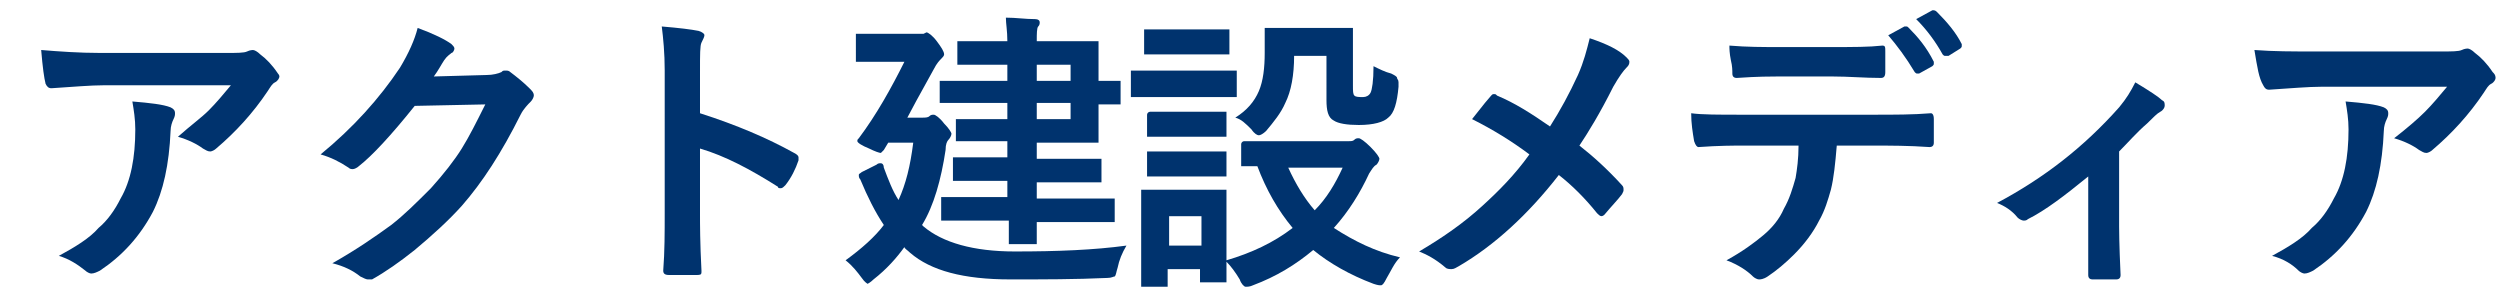
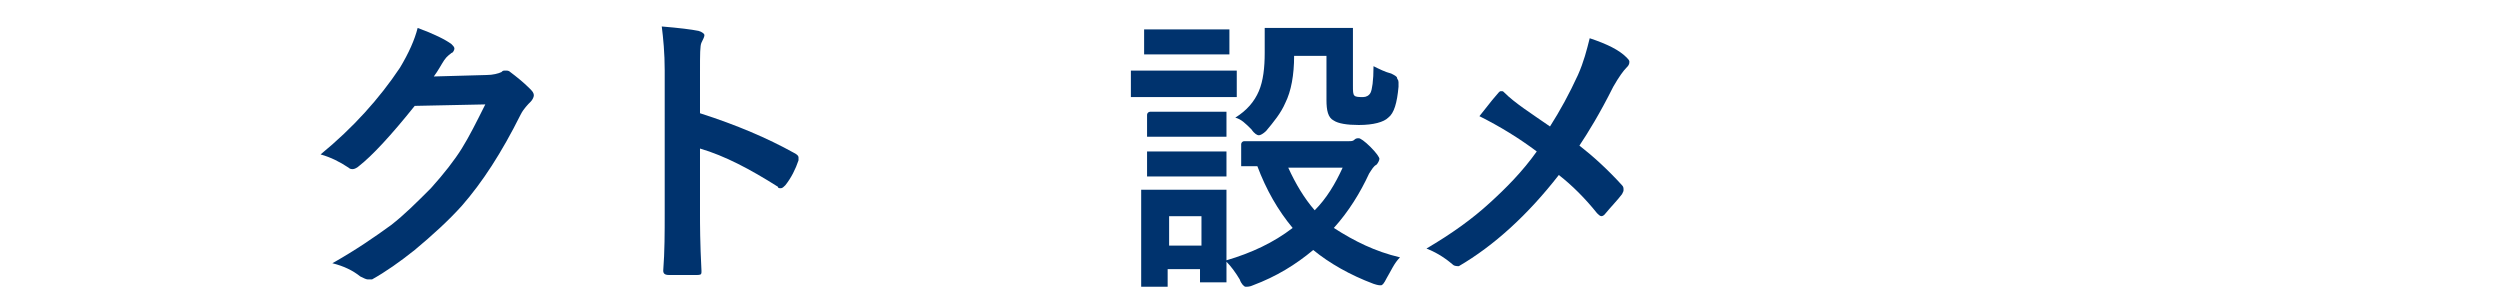
<svg xmlns="http://www.w3.org/2000/svg" version="1.1" id="レイヤー_1" x="0px" y="0px" viewBox="0 0 170 20" style="enable-background:new 0 0 170 20;" xml:space="preserve">
  <style type="text/css">
	.st0{enable-background:new    ;}
	.st1{fill:#00336E;}
</style>
  <g>
    <g class="st0">
-       <path class="st1" d="M2.8,3.4C4,3.5,5.4,3.6,6.8,3.6h8.6c0.7,0,1.2,0,1.4-0.1c0.2-0.1,0.4-0.1,0.4-0.1c0.1,0,0.3,0.1,0.5,0.3    c0.4,0.3,0.8,0.7,1.2,1.3C18.9,5,19,5.1,19,5.2c0,0.1-0.1,0.3-0.3,0.4c-0.2,0.1-0.3,0.3-0.5,0.6c-1,1.5-2.2,2.8-3.5,3.9    c-0.1,0.1-0.3,0.2-0.4,0.2c-0.2,0-0.3-0.1-0.5-0.2c-0.4-0.3-1-0.6-1.7-0.8C13,8.5,13.7,8,14.2,7.5c0.5-0.5,1-1.1,1.5-1.7H7    c-0.8,0-2,0.1-3.5,0.2c-0.2,0-0.3-0.1-0.4-0.3C3,5.3,2.9,4.6,2.8,3.4z M4,17.4c1.1-0.6,2.1-1.2,2.7-1.9c0.6-0.5,1.1-1.2,1.5-2    c0.7-1.2,1-2.8,1-4.7c0-0.7-0.1-1.3-0.2-1.9c1.2,0.1,2.1,0.2,2.6,0.4c0.2,0.1,0.3,0.2,0.3,0.4c0,0.1,0,0.2-0.1,0.4    c-0.1,0.2-0.2,0.5-0.2,0.8c-0.1,2.3-0.5,4.1-1.2,5.5c-0.9,1.7-2.1,3-3.6,4c-0.2,0.1-0.4,0.2-0.6,0.2c-0.1,0-0.3-0.1-0.4-0.2    C5.3,18,4.7,17.6,4,17.4z" />
      <path class="st1" d="M29.5,5.2l3.6-0.1c0.4,0,0.8-0.1,1-0.2c0.1-0.1,0.1-0.1,0.3-0.1c0.1,0,0.2,0,0.3,0.1C35.1,5.2,35.6,5.6,36,6    c0.2,0.2,0.3,0.3,0.3,0.5c0,0.1-0.1,0.3-0.2,0.4c-0.2,0.2-0.5,0.5-0.7,0.9c-1.3,2.6-2.6,4.6-4,6.2c-0.9,1-2,2-3.2,3    c-1,0.8-2,1.5-2.9,2C25.2,19,25.1,19,25,19c-0.1,0-0.3-0.1-0.5-0.2c-0.5-0.4-1.1-0.7-1.9-0.9c1.6-0.9,2.9-1.8,4-2.6    c0.9-0.7,1.7-1.5,2.7-2.5c0.9-1,1.6-1.9,2.1-2.7c0.5-0.8,1-1.8,1.6-3l-4.8,0.1c-1.6,2-2.9,3.4-3.8,4.1c-0.1,0.1-0.3,0.2-0.4,0.2    c-0.1,0-0.2,0-0.3-0.1c-0.6-0.4-1.2-0.7-1.9-0.9c2.2-1.8,4-3.8,5.4-5.9c0.6-1,1-1.9,1.2-2.7c1.1,0.4,1.9,0.8,2.3,1.1    c0.1,0.1,0.2,0.2,0.2,0.3c0,0.1-0.1,0.3-0.2,0.3c-0.1,0.1-0.3,0.2-0.5,0.5C30,4.4,29.8,4.8,29.5,5.2z" />
      <path class="st1" d="M47.6,7.7c2.5,0.8,4.6,1.7,6.4,2.7c0.2,0.1,0.3,0.2,0.3,0.3c0,0.1,0,0.1,0,0.2c-0.2,0.6-0.5,1.2-0.9,1.7    c-0.1,0.1-0.2,0.2-0.3,0.2c-0.1,0-0.2,0-0.2-0.1c-1.9-1.2-3.6-2.1-5.3-2.6v4.4c0,0.7,0,2,0.1,3.9c0,0,0,0,0,0.1    c0,0.2-0.1,0.2-0.4,0.2c-0.3,0-0.6,0-0.9,0c-0.3,0-0.6,0-0.9,0c-0.3,0-0.4-0.1-0.4-0.3c0.1-1.3,0.1-2.6,0.1-3.9V4.8    c0-1.2-0.1-2.2-0.2-3c1.2,0.1,2,0.2,2.5,0.3c0.3,0.1,0.4,0.2,0.4,0.3c0,0.1-0.1,0.3-0.2,0.5c-0.1,0.2-0.1,0.8-0.1,1.9V7.7z" />
-       <path class="st1" d="M57.5,17.7c1.1-0.8,2-1.6,2.6-2.4c-0.6-0.9-1.1-1.9-1.6-3.1c-0.1-0.1-0.1-0.2-0.1-0.3c0-0.1,0.1-0.1,0.2-0.2    l1-0.5c0.1-0.1,0.2-0.1,0.3-0.1c0.1,0,0.2,0.1,0.2,0.3c0.3,0.8,0.6,1.6,1,2.2c0.5-1.1,0.8-2.3,1-3.9h-1.7l-0.3,0.5    c-0.1,0.1-0.2,0.2-0.2,0.2c-0.1,0-0.4-0.1-0.8-0.3c-0.5-0.2-0.8-0.4-0.8-0.5c0-0.1,0-0.1,0.1-0.2c1.2-1.6,2.2-3.4,3.1-5.2h-1.3    l-1.8,0c-0.1,0-0.2,0-0.2,0c0,0,0-0.1,0-0.2V2.5c0-0.1,0-0.2,0-0.2c0,0,0.1,0,0.2,0l1.8,0h2.2c0.2,0,0.3,0,0.4,0L63,2.2    c0.1,0,0.4,0.2,0.7,0.6c0.3,0.4,0.5,0.7,0.5,0.9c0,0.1-0.1,0.2-0.2,0.3c-0.1,0.1-0.3,0.3-0.5,0.7c-1,1.8-1.6,2.9-1.8,3.3h1    c0.2,0,0.4,0,0.5-0.1c0.1-0.1,0.2-0.1,0.3-0.1c0.1,0,0.4,0.2,0.7,0.6c0.3,0.3,0.5,0.6,0.5,0.7c0,0.1-0.1,0.3-0.2,0.4    c-0.1,0.1-0.2,0.3-0.2,0.7c-0.3,2-0.8,3.8-1.6,5.1l0.1,0.1c1.3,1.1,3.4,1.7,6.2,1.7c2.9,0,5.4-0.1,7.6-0.4c-0.3,0.5-0.5,1-0.6,1.5    c-0.1,0.3-0.1,0.5-0.2,0.6c-0.1,0-0.2,0.1-0.5,0.1C73.1,19,71,19,68.7,19c-3.2,0-5.4-0.6-6.8-1.8c-0.2-0.2-0.4-0.3-0.4-0.4    c-0.5,0.7-1.2,1.5-2.1,2.2c-0.2,0.2-0.4,0.3-0.4,0.3s-0.2-0.1-0.4-0.4C58.3,18.5,58,18.1,57.5,17.7z M66.9,15l-2.7,0    c-0.1,0-0.2,0-0.2,0c0,0,0-0.1,0-0.2v-1.2c0-0.1,0-0.2,0-0.2c0,0,0.1,0,0.2,0l2.7,0h1.6v-1.1h-0.9l-2.6,0c-0.1,0-0.2,0-0.2,0    s0-0.1,0-0.2v-1.2c0-0.1,0-0.2,0-0.2s0.1,0,0.2,0l2.6,0h0.9V9.6h-1.1l-2.2,0c-0.1,0-0.2,0-0.2,0s0-0.1,0-0.2V8.3    c0-0.1,0-0.2,0-0.2s0.1,0,0.2,0l2.2,0h1.1V7h-1.8l-2.6,0c-0.1,0-0.2,0-0.2,0c0,0,0-0.1,0-0.2V5.7c0-0.1,0-0.2,0-0.2    c0,0,0.1,0,0.2,0l2.6,0h1.8V4.4h-0.7l-2.5,0c-0.1,0-0.2,0-0.2,0s0-0.1,0-0.2V3c0-0.1,0-0.2,0-0.2s0.1,0,0.2,0l2.5,0h0.7    c0-0.7-0.1-1.2-0.1-1.6c0.7,0,1.3,0.1,2,0.1c0.2,0,0.3,0.1,0.3,0.2c0,0.1,0,0.2-0.1,0.3c-0.1,0.1-0.1,0.5-0.1,1h1.2l2.8,0    c0.1,0,0.2,0,0.2,0c0,0,0,0.1,0,0.2l0,2v0.5l1.3,0c0.1,0,0.2,0,0.2,0c0,0,0,0.1,0,0.2v1.2c0,0.1,0,0.2,0,0.2s-0.1,0-0.2,0    c-0.1,0-0.5,0-1.3,0v0.5l0,1.9c0,0.1,0,0.2,0,0.2c0,0-0.1,0-0.2,0l-2.8,0h-1.2v1.1h1.7l2.5,0c0.1,0,0.2,0,0.2,0c0,0,0,0.1,0,0.2    v1.2c0,0.1,0,0.2,0,0.2s-0.1,0-0.2,0l-2.5,0h-1.7v1.1h2.4l2.7,0c0.1,0,0.2,0,0.2,0c0,0,0,0.1,0,0.2v1.2c0,0.1,0,0.2,0,0.2    s-0.1,0-0.2,0l-2.7,0h-2.4c0,0.4,0,0.7,0,1c0,0.2,0,0.3,0,0.3c0,0.1,0,0.2,0,0.2s-0.1,0-0.2,0h-1.5c-0.1,0-0.2,0-0.2,0    c0,0,0-0.1,0-0.2l0-1.4H66.9z M72.8,4.4h-2.3v1.1h2.3V4.4z M72.8,8.2V7h-2.3v1.1H72.8z" />
      <path class="st1" d="M79.2,4.8h2.6l2.1,0c0.1,0,0.2,0,0.2,0c0,0,0,0.1,0,0.2v1.4c0,0.1,0,0.2,0,0.2c0,0-0.1,0-0.2,0l-2.1,0h-2.6    l-2.1,0c-0.1,0-0.2,0-0.2,0c0,0,0-0.1,0-0.2V5c0-0.1,0-0.2,0-0.2s0.1,0,0.2,0L79.2,4.8z M95.2,17.5c-0.4,0.4-0.6,0.9-0.9,1.4    c-0.2,0.4-0.3,0.5-0.4,0.5c-0.1,0-0.2,0-0.5-0.1c-1.6-0.6-3-1.4-4.1-2.3c-1.2,1-2.5,1.8-4.1,2.4c-0.2,0.1-0.4,0.1-0.5,0.1    c-0.1,0-0.3-0.2-0.4-0.5c-0.3-0.5-0.6-0.9-0.9-1.2c0,0.3,0,0.6,0,0.9c0,0.2,0,0.3,0,0.3c0,0.1,0,0.2,0,0.2s-0.1,0-0.2,0h-1.4    c-0.1,0-0.2,0-0.2,0s0-0.1,0-0.2v-0.7h-2.2v1c0,0.1,0,0.2,0,0.2s-0.1,0-0.2,0h-1.4c-0.1,0-0.2,0-0.2,0c0,0,0-0.1,0-0.2l0-3v-1.3    l0-1.9c0-0.1,0-0.2,0-0.2c0,0,0.1,0,0.2,0l1.8,0h1.8l1.8,0c0.1,0,0.2,0,0.2,0s0,0.1,0,0.2l0,1.5v3.1c1.7-0.5,3.2-1.2,4.5-2.2    c-1-1.2-1.8-2.6-2.4-4.2l-0.9,0c-0.1,0-0.2,0-0.2,0c0,0,0-0.1,0-0.2V9.8c0-0.1,0.1-0.2,0.2-0.2l2.4,0h4.7c0.2,0,0.3,0,0.4-0.1    c0.1-0.1,0.2-0.1,0.3-0.1c0.1,0,0.4,0.2,0.8,0.6c0.4,0.4,0.6,0.7,0.6,0.8c0,0.1-0.1,0.3-0.2,0.4c-0.2,0.1-0.3,0.3-0.5,0.6    c-0.6,1.3-1.4,2.6-2.4,3.7C92.1,16.4,93.5,17.1,95.2,17.5z M79.8,2h1.8l1.8,0c0.1,0,0.2,0,0.2,0c0,0,0,0.1,0,0.2v1.3    c0,0.1,0,0.2,0,0.2s-0.1,0-0.2,0l-1.8,0h-1.8l-1.8,0c-0.1,0-0.2,0-0.2,0s0-0.1,0-0.2V2.2c0-0.1,0-0.2,0-0.2s0.1,0,0.2,0L79.8,2z     M79.9,7.6h1.6l1.7,0c0.1,0,0.2,0,0.2,0c0,0,0,0.1,0,0.2v1.3c0,0.1,0,0.2,0,0.2c0,0-0.1,0-0.2,0l-1.7,0h-1.6l-1.7,0    c-0.1,0-0.2,0-0.2,0c0,0,0-0.1,0-0.2V7.8c0-0.1,0.1-0.2,0.2-0.2L79.9,7.6z M79.9,10.3h1.6l1.7,0c0.1,0,0.2,0,0.2,0    c0,0,0,0.1,0,0.2v1.3c0,0.1,0,0.2,0,0.2c0,0-0.1,0-0.2,0l-1.7,0h-1.6l-1.7,0c-0.1,0-0.2,0-0.2,0c0,0,0-0.1,0-0.2v-1.3    c0-0.1,0-0.2,0-0.2c0,0,0.1,0,0.2,0L79.9,10.3z M81.7,14.7h-2.2v2h2.2V14.7z M84,8c0.8-0.5,1.3-1.1,1.6-1.8    C85.9,5.5,86,4.6,86,3.6l0-1.5c0-0.1,0-0.2,0-0.2c0,0,0.1,0,0.2,0l1.8,0h2l1.8,0c0.1,0,0.2,0,0.2,0s0,0.1,0,0.2l0,1.6v2.1    c0,0.4,0,0.6,0.1,0.7c0.1,0.1,0.3,0.1,0.6,0.1c0.2,0,0.4-0.1,0.5-0.3c0.1-0.2,0.2-0.8,0.2-1.8c0.4,0.2,0.8,0.4,1.2,0.5    C94.8,5.1,95,5.2,95,5.3c0,0.1,0.1,0.1,0.1,0.3c0,0,0,0.1,0,0.3c-0.1,1.1-0.3,1.8-0.7,2.1c-0.3,0.3-1,0.5-2,0.5    c-0.8,0-1.4-0.1-1.7-0.3c-0.4-0.2-0.5-0.7-0.5-1.4V3.8H88c0,1.3-0.2,2.4-0.6,3.2c-0.3,0.7-0.8,1.3-1.3,1.9    c-0.2,0.2-0.4,0.3-0.5,0.3s-0.3-0.1-0.5-0.4C84.7,8.4,84.4,8.1,84,8z M91.3,11.4h-3.7c0.5,1.1,1.1,2.1,1.8,2.9    C90.2,13.5,90.8,12.5,91.3,11.4z" />
-       <path class="st1" d="M105.4,8.6c0.7-1.1,1.3-2.2,1.9-3.5c0.4-0.9,0.6-1.7,0.8-2.5c1.2,0.4,2,0.8,2.5,1.3c0.1,0.1,0.2,0.2,0.2,0.3    c0,0.2-0.1,0.3-0.2,0.4c-0.2,0.2-0.5,0.6-0.9,1.3c-0.9,1.8-1.7,3.1-2.3,4c0.9,0.7,1.9,1.6,2.9,2.7c0.1,0.1,0.1,0.2,0.1,0.3    c0,0.1,0,0.1-0.1,0.3c-0.3,0.4-0.7,0.8-1.2,1.4c-0.1,0.1-0.2,0.1-0.2,0.1c-0.1,0-0.2-0.1-0.3-0.2c-0.8-1-1.7-1.9-2.6-2.6    c-2.1,2.7-4.4,4.8-6.8,6.2c-0.2,0.1-0.3,0.2-0.5,0.2c-0.1,0-0.3,0-0.4-0.1c-0.7-0.6-1.3-0.9-1.8-1.1c1.7-1,3.1-2,4.3-3.1    c1.1-1,2.2-2.1,3.2-3.5c-1.2-0.9-2.5-1.7-3.9-2.4c0.7-0.9,1.2-1.5,1.3-1.6c0.1-0.1,0.1-0.1,0.2-0.1c0.1,0,0.1,0,0.2,0.1    C103,7,104.1,7.7,105.4,8.6z" />
-       <path class="st1" d="M124.9,9.9c-0.1,1.2-0.2,2.2-0.4,3c-0.2,0.7-0.4,1.4-0.8,2.1c-0.4,0.8-1,1.6-1.7,2.3    c-0.6,0.6-1.2,1.1-1.8,1.5c-0.3,0.2-0.5,0.2-0.6,0.2c-0.1,0-0.3-0.1-0.4-0.2c-0.4-0.4-1-0.8-1.8-1.1c1.1-0.6,1.9-1.2,2.5-1.7    c0.6-0.5,1.1-1.1,1.4-1.8c0.4-0.7,0.6-1.4,0.8-2.1c0.1-0.6,0.2-1.3,0.2-2.2h-3.8c-0.6,0-1.6,0-3,0.1c-0.1,0-0.2-0.1-0.3-0.4    c-0.1-0.6-0.2-1.2-0.2-1.9c0.7,0.1,1.9,0.1,3.4,0.1h9c1.4,0,2.7,0,3.9-0.1c0.1,0,0.2,0.1,0.2,0.4c0,0.1,0,0.4,0,0.8    c0,0.4,0,0.6,0,0.8c0,0.2-0.1,0.3-0.3,0.3c-1.4-0.1-2.7-0.1-3.8-0.1H124.9z M117.6,3.1c1.2,0.1,2.3,0.1,3.3,0.1h3.7    c1.4,0,2.5,0,3.4-0.1c0.2,0,0.2,0.1,0.2,0.4c0,0.2,0,0.5,0,0.7s0,0.5,0,0.7c0,0.3-0.1,0.4-0.3,0.4c-1.1,0-2.2-0.1-3.3-0.1h-3.7    c-0.4,0-1.4,0-2.8,0.1c-0.2,0-0.3-0.1-0.3-0.3c0-0.2,0-0.5-0.1-0.9C117.6,3.6,117.6,3.3,117.6,3.1z M128.4,2.4l1.1-0.6    c0,0,0.1,0,0.1,0c0.1,0,0.1,0,0.2,0.1c0.6,0.6,1.2,1.3,1.7,2.3c0,0,0,0.1,0,0.1c0,0.1,0,0.1-0.1,0.2L130.5,5c-0.1,0-0.1,0-0.1,0    c-0.1,0-0.1,0-0.2-0.1C129.6,3.9,129,3.1,128.4,2.4z M130.3,1.3l1.1-0.6c0,0,0.1,0,0.1,0c0,0,0.1,0,0.2,0.1    c0.7,0.7,1.3,1.4,1.7,2.2c0,0.1,0,0.1,0,0.1c0,0.1,0,0.1-0.1,0.2l-0.8,0.5c-0.1,0-0.1,0-0.2,0c-0.1,0-0.1,0-0.2-0.1    C131.6,2.8,131,2,130.3,1.3z" />
-       <path class="st1" d="M144.1,10.3v5.1c0,0.1,0,1.2,0.1,3.3c0,0,0,0,0,0c0,0.2-0.1,0.3-0.3,0.3c-0.3,0-0.5,0-0.8,0s-0.5,0-0.8,0    c-0.2,0-0.3-0.1-0.3-0.3c0,0,0,0,0,0c0,0,0-0.6,0-1.7c0-0.6,0-1.1,0-1.5V12c-1.6,1.3-2.9,2.3-4.1,2.9c-0.1,0.1-0.2,0.1-0.3,0.1    c-0.1,0-0.3-0.1-0.4-0.2c-0.4-0.5-0.9-0.8-1.4-1c3.2-1.7,5.9-3.8,8.3-6.5c0.5-0.6,0.8-1.1,1.1-1.7c1,0.6,1.6,1,1.8,1.2    c0.2,0.1,0.2,0.2,0.2,0.4c0,0.1-0.1,0.3-0.3,0.4c-0.2,0.1-0.5,0.4-0.9,0.8C145.3,9,144.7,9.7,144.1,10.3z" />
-       <path class="st1" d="M153.3,3.4c1.3,0.1,2.6,0.1,4.1,0.1h8.6c0.7,0,1.2,0,1.4-0.1c0.2-0.1,0.4-0.1,0.4-0.1c0.1,0,0.3,0.1,0.5,0.3    c0.4,0.3,0.8,0.7,1.2,1.3c0.1,0.1,0.2,0.2,0.2,0.4c0,0.1-0.1,0.3-0.3,0.4c-0.2,0.1-0.3,0.3-0.5,0.6c-1,1.5-2.2,2.8-3.5,3.9    c-0.1,0.1-0.3,0.2-0.4,0.2c-0.2,0-0.3-0.1-0.5-0.2c-0.4-0.3-1-0.6-1.7-0.8c0.9-0.7,1.6-1.3,2.1-1.8c0.5-0.5,1-1.1,1.5-1.7h-8.6    c-0.8,0-2,0.1-3.5,0.2c-0.2,0-0.3-0.1-0.4-0.3C153.6,5.3,153.5,4.6,153.3,3.4z M154.5,17.4c1.1-0.6,2.1-1.2,2.7-1.9    c0.6-0.5,1.1-1.2,1.5-2c0.7-1.2,1-2.8,1-4.7c0-0.7-0.1-1.3-0.2-1.9c1.2,0.1,2.1,0.2,2.6,0.4c0.2,0.1,0.3,0.2,0.3,0.4    c0,0.1,0,0.2-0.1,0.4c-0.1,0.2-0.2,0.5-0.2,0.8c-0.1,2.3-0.5,4.1-1.2,5.5c-0.9,1.7-2.1,3-3.6,4c-0.2,0.1-0.4,0.2-0.6,0.2    c-0.1,0-0.3-0.1-0.4-0.2C155.9,18,155.3,17.6,154.5,17.4z" />
+       <path class="st1" d="M105.4,8.6c0.7-1.1,1.3-2.2,1.9-3.5c0.4-0.9,0.6-1.7,0.8-2.5c1.2,0.4,2,0.8,2.5,1.3c0.1,0.1,0.2,0.2,0.2,0.3    c0,0.2-0.1,0.3-0.2,0.4c-0.2,0.2-0.5,0.6-0.9,1.3c-0.9,1.8-1.7,3.1-2.3,4c0.9,0.7,1.9,1.6,2.9,2.7c0.1,0.1,0.1,0.2,0.1,0.3    c0,0.1,0,0.1-0.1,0.3c-0.3,0.4-0.7,0.8-1.2,1.4c-0.1,0.1-0.2,0.1-0.2,0.1c-0.1,0-0.2-0.1-0.3-0.2c-0.8-1-1.7-1.9-2.6-2.6    c-2.1,2.7-4.4,4.8-6.8,6.2c-0.1,0-0.3,0-0.4-0.1c-0.7-0.6-1.3-0.9-1.8-1.1c1.7-1,3.1-2,4.3-3.1    c1.1-1,2.2-2.1,3.2-3.5c-1.2-0.9-2.5-1.7-3.9-2.4c0.7-0.9,1.2-1.5,1.3-1.6c0.1-0.1,0.1-0.1,0.2-0.1c0.1,0,0.1,0,0.2,0.1    C103,7,104.1,7.7,105.4,8.6z" />
    </g>
  </g>
</svg>